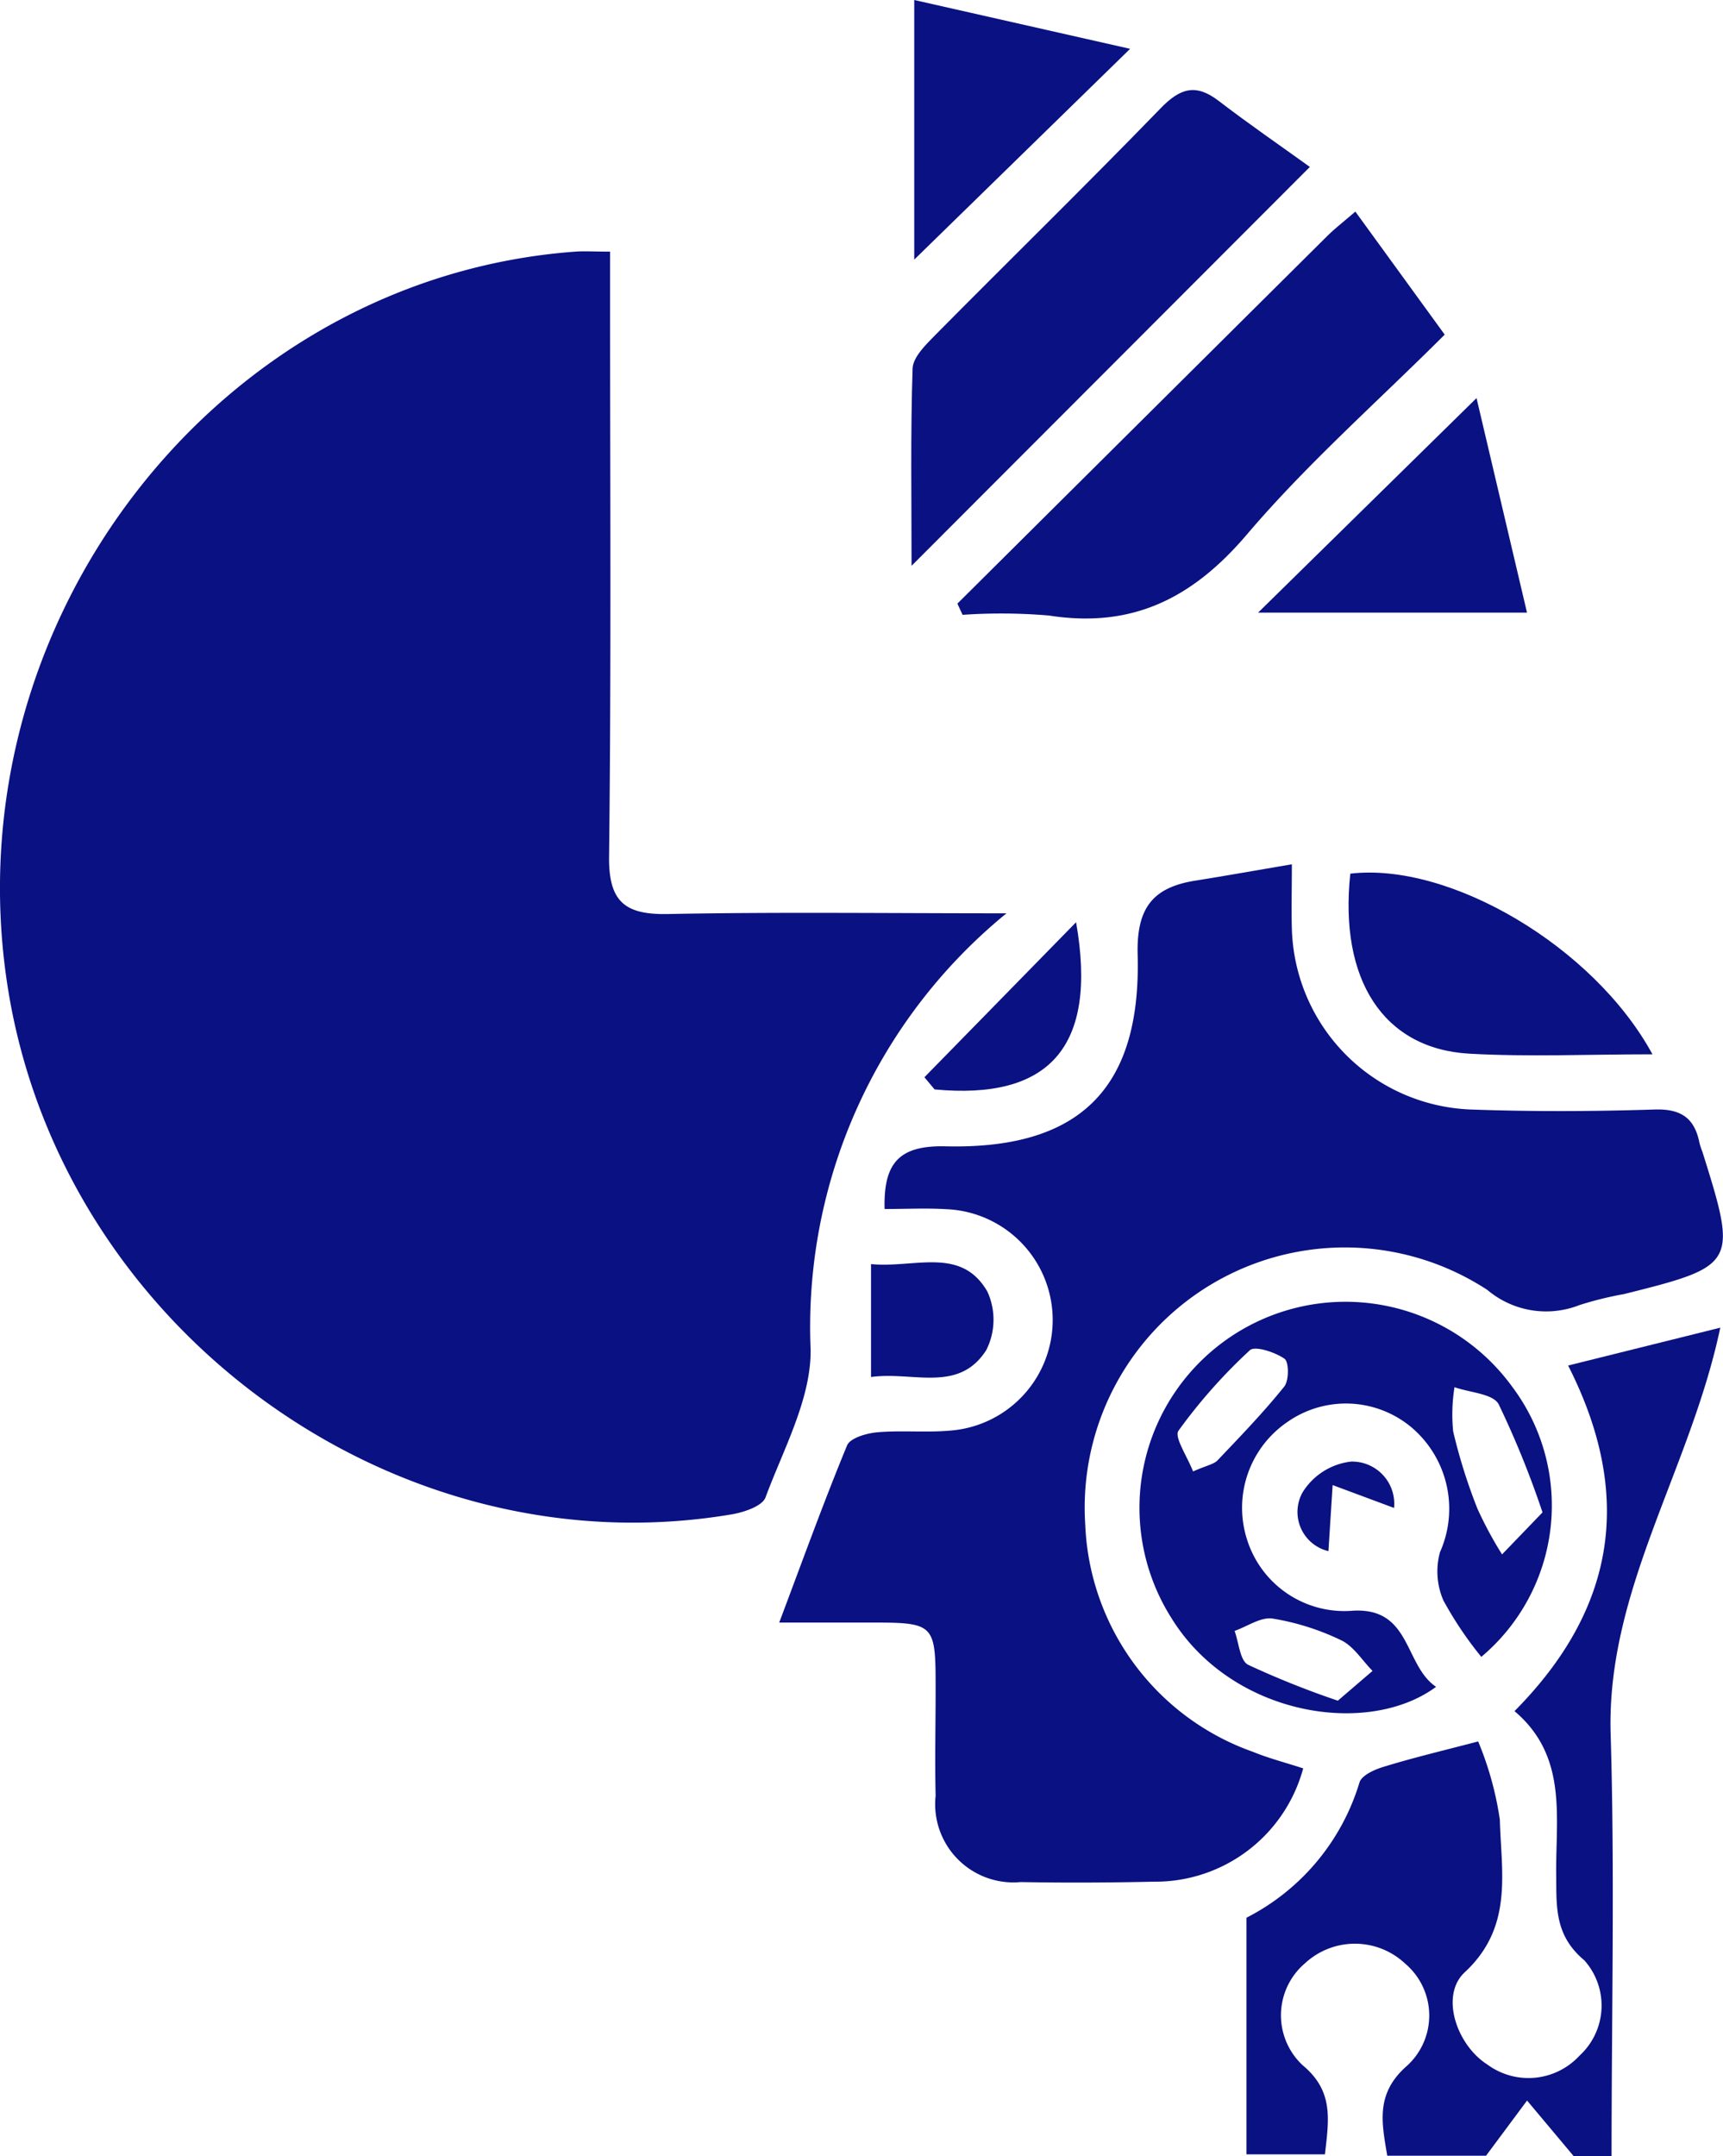
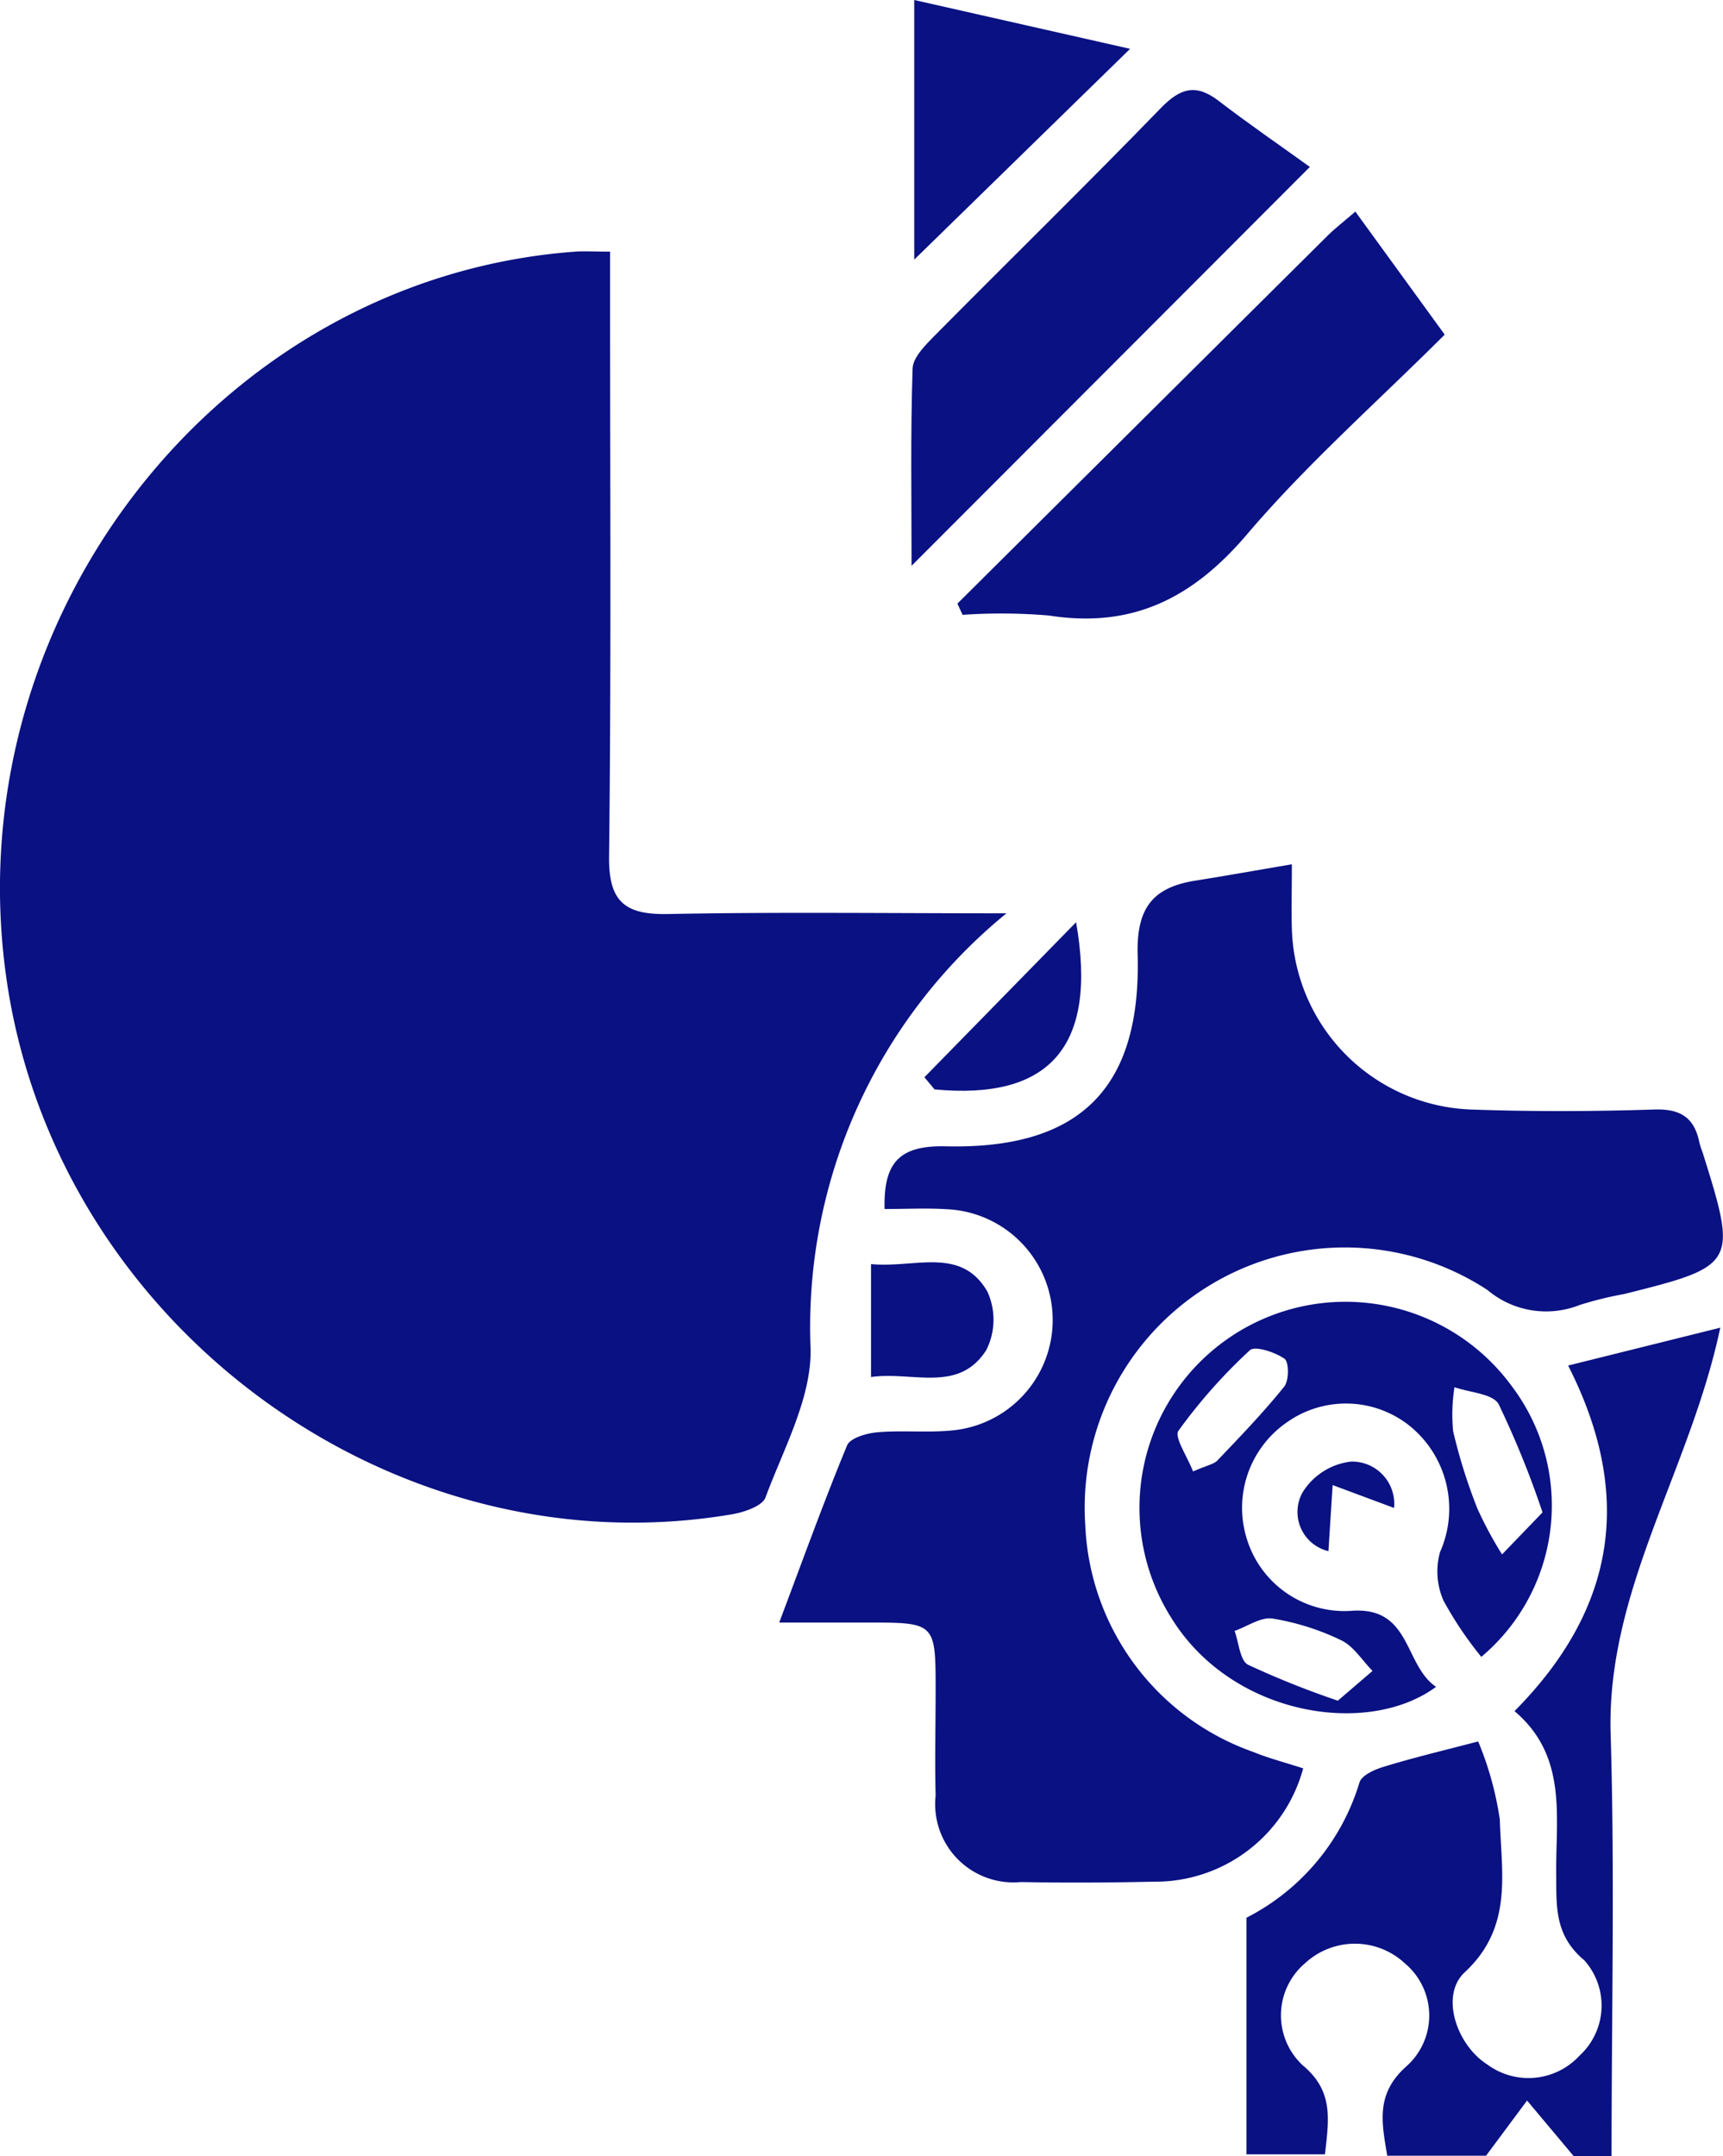
<svg xmlns="http://www.w3.org/2000/svg" width="54.626" height="68.348" viewBox="0 0 54.626 68.348">
  <defs>
    <clipPath id="clip-path">
      <rect id="Rectangle_11" data-name="Rectangle 11" width="54.626" height="68.348" fill="#0a1182" />
    </clipPath>
  </defs>
  <g id="ai-advanced-analytics" clip-path="url(#clip-path)">
    <path id="Path_40" data-name="Path 40" d="M31.912,48.214A16.926,16.926,0,0,0,25.7,62.056c.014,1.558-.86,3.14-1.429,4.674-.1.279-.683.474-1.072.54C12.467,69.082,1.88,61.323.229,50.454-1.518,38.942,6.916,28.07,18.242,27.24c.285-.021.572,0,1.1,0v1.692c0,5.827.037,11.656-.032,17.482-.017,1.441.506,1.852,1.872,1.825,3.43-.068,6.863-.023,10.727-.023" transform="translate(0 -19.263)" fill="#0a1182" />
    <path id="Path_41" data-name="Path 41" d="M101.055,122.294a4.857,4.857,0,0,1-4.731,3.6c-1.408.031-2.817.038-4.224.012a2.48,2.48,0,0,1-2.7-2.736c-.026-1.116,0-2.234,0-3.35,0-2.146-.007-2.145-2.217-2.14H84.441c.745-1.977,1.407-3.815,2.152-5.617.1-.236.617-.385.955-.415.771-.068,1.556.015,2.328-.055a3.516,3.516,0,0,0-.14-7.018c-.624-.039-1.252-.006-1.954-.006-.036-1.458.455-2.022,1.937-1.987,4.246.1,6.2-1.829,6.086-6.071-.04-1.481.476-2.136,1.826-2.351.946-.151,1.889-.319,3.063-.519,0,.817-.018,1.431,0,2.043a5.9,5.9,0,0,0,5.675,5.731c1.94.07,3.886.062,5.826,0,.845-.027,1.271.279,1.424,1.068a2.608,2.608,0,0,0,.092.276c1.118,3.556,1.085,3.617-2.487,4.507a11,11,0,0,0-1.412.349,2.886,2.886,0,0,1-2.918-.479,8.249,8.249,0,0,0-12.75,7.448,7.982,7.982,0,0,0,5.318,7.194c.487.2,1,.332,1.589.523" transform="translate(-59.737 -66.242)" fill="#0a1182" />
    <path id="Path_42" data-name="Path 42" d="M146.637,170.083h-1.2l-1.475-1.759-1.3,1.749h-3.133c-.174-1.049-.382-1.969.627-2.851a2.155,2.155,0,0,0-.06-3.24,2.326,2.326,0,0,0-3.17-.013,2.166,2.166,0,0,0-.078,3.237c.992.823.828,1.727.706,2.823h-2.489v-7.5a7.121,7.121,0,0,0,3.584-4.289c.072-.231.489-.415.781-.5.873-.27,1.764-.482,2.982-.8a10.327,10.327,0,0,1,.687,2.482c.043,1.671.435,3.4-1.114,4.837-.789.733-.258,2.3.713,2.92a2.2,2.2,0,0,0,2.928-.279,2.153,2.153,0,0,0,.15-3.023c-.96-.8-.879-1.735-.89-2.739-.018-1.82.363-3.732-1.322-5.159,3.229-3.259,3.779-6.863,1.7-10.956l4.824-1.2c-.954,4.519-3.613,8.317-3.476,12.885.133,4.407.029,8.822.029,13.392" transform="translate(-95.548 -101.734)" fill="#0a1182" />
    <path id="Path_43" data-name="Path 43" d="M111.389,12.193,98.76,24.839c0-2.145-.035-4.2.033-6.254.012-.357.408-.745.7-1.043,2.384-2.409,4.809-4.778,7.167-7.211.621-.641,1.117-.784,1.838-.23.949.729,1.938,1.407,2.888,2.092" transform="translate(-69.86 -6.902)" fill="#0a1182" />
    <path id="Path_44" data-name="Path 44" d="M103.754,35.354q5.857-5.823,11.716-11.644c.236-.234.5-.439.9-.783l2.833,3.9c-2.147,2.143-4.369,4.1-6.268,6.332-1.723,2.025-3.636,2.987-6.278,2.573a17.92,17.92,0,0,0-2.739-.022l-.163-.352" transform="translate(-73.4 -16.219)" fill="#0a1182" />
    <path id="Path_45" data-name="Path 45" d="M134.356,152.311a11.688,11.688,0,0,1-1.2-1.785,2.3,2.3,0,0,1-.111-1.534,3.381,3.381,0,0,0-.91-3.963,3.235,3.235,0,0,0-3.929-.164,3.293,3.293,0,0,0-1.278,3.725,3.235,3.235,0,0,0,3.363,2.256c1.846-.1,1.613,1.725,2.63,2.414-2.168,1.6-6.472.928-8.391-2.182a6.532,6.532,0,0,1,10.808-7.327,6.268,6.268,0,0,1-.985,8.561m1.943-4.582a29.625,29.625,0,0,0-1.391-3.43c-.184-.335-.917-.368-1.4-.539a5.5,5.5,0,0,0-.042,1.4,17.46,17.46,0,0,0,.77,2.452,12.352,12.352,0,0,0,.78,1.449l1.281-1.33m-11.078-1.3c.441-.194.658-.227.777-.352.725-.762,1.458-1.521,2.115-2.339.154-.191.151-.783.008-.882-.3-.209-.939-.419-1.1-.268a17.09,17.09,0,0,0-2.261,2.549c-.145.2.278.812.461,1.292m4.591,7.267,1.1-.944c-.326-.331-.6-.781-.989-.969a7.943,7.943,0,0,0-2.178-.69c-.373-.058-.8.249-1.207.391.136.37.169.937.427,1.073a28,28,0,0,0,2.85,1.14" transform="translate(-87.392 -99.785)" fill="#0a1182" />
-     <path id="Path_46" data-name="Path 46" d="M155.758,100.311c-2.041,0-3.928.085-5.8-.02-2.73-.154-4.134-2.348-3.775-5.707,3.139-.371,7.714,2.3,9.58,5.727" transform="translate(-103.373 -66.888)" fill="#0a1182" />
    <path id="Path_47" data-name="Path 47" d="M99.073,0l6.844,1.548L99.073,8.23Z" transform="translate(-70.088)" fill="#0a1182" />
-     <path id="Path_48" data-name="Path 48" d="M144.863,49.938H136.34l6.924-6.8,1.6,6.8" transform="translate(-96.452 -30.518)" fill="#0a1182" />
    <path id="Path_49" data-name="Path 49" d="M94.39,136.837c1.388.136,2.855-.571,3.688.871a2.138,2.138,0,0,1-.035,1.857c-.877,1.372-2.324.666-3.653.852Z" transform="translate(-66.775 -96.764)" fill="#0a1182" />
    <path id="Path_50" data-name="Path 50" d="M100.177,104.846l4.808-4.914c.7,3.985-.878,5.641-4.486,5.3l-.322-.385" transform="translate(-70.869 -70.696)" fill="#0a1182" />
    <path id="Path_51" data-name="Path 51" d="M141.58,161.214a1.276,1.276,0,0,1-.819-1.863,2.089,2.089,0,0,1,1.54-.976,1.338,1.338,0,0,1,1.36,1.47l-1.947-.725q-.067,1.047-.133,2.094" transform="translate(-99.464 -112.041)" fill="#0a1182" />
  </g>
</svg>